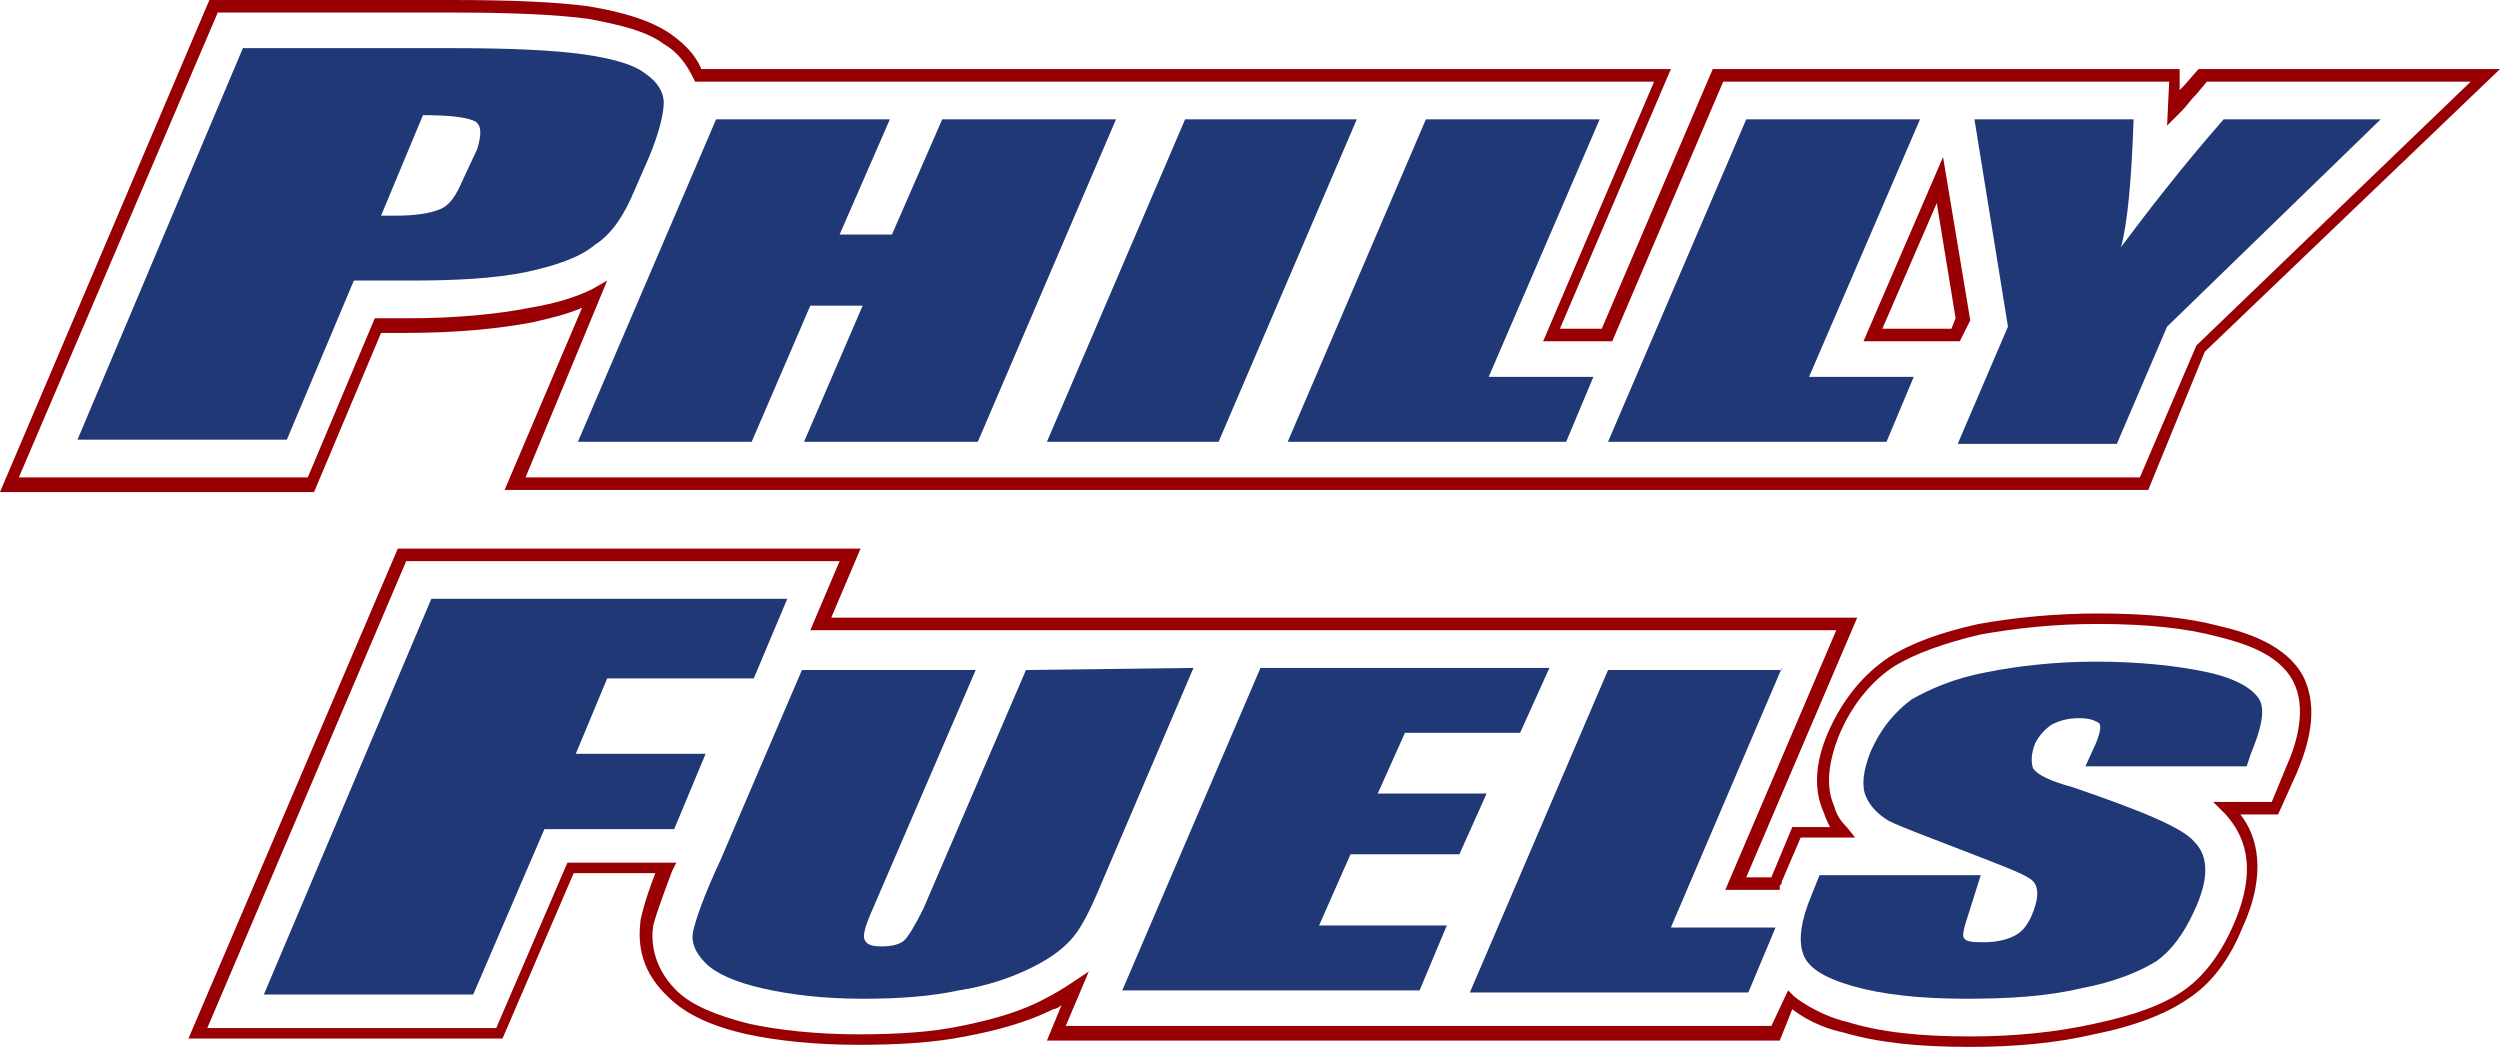
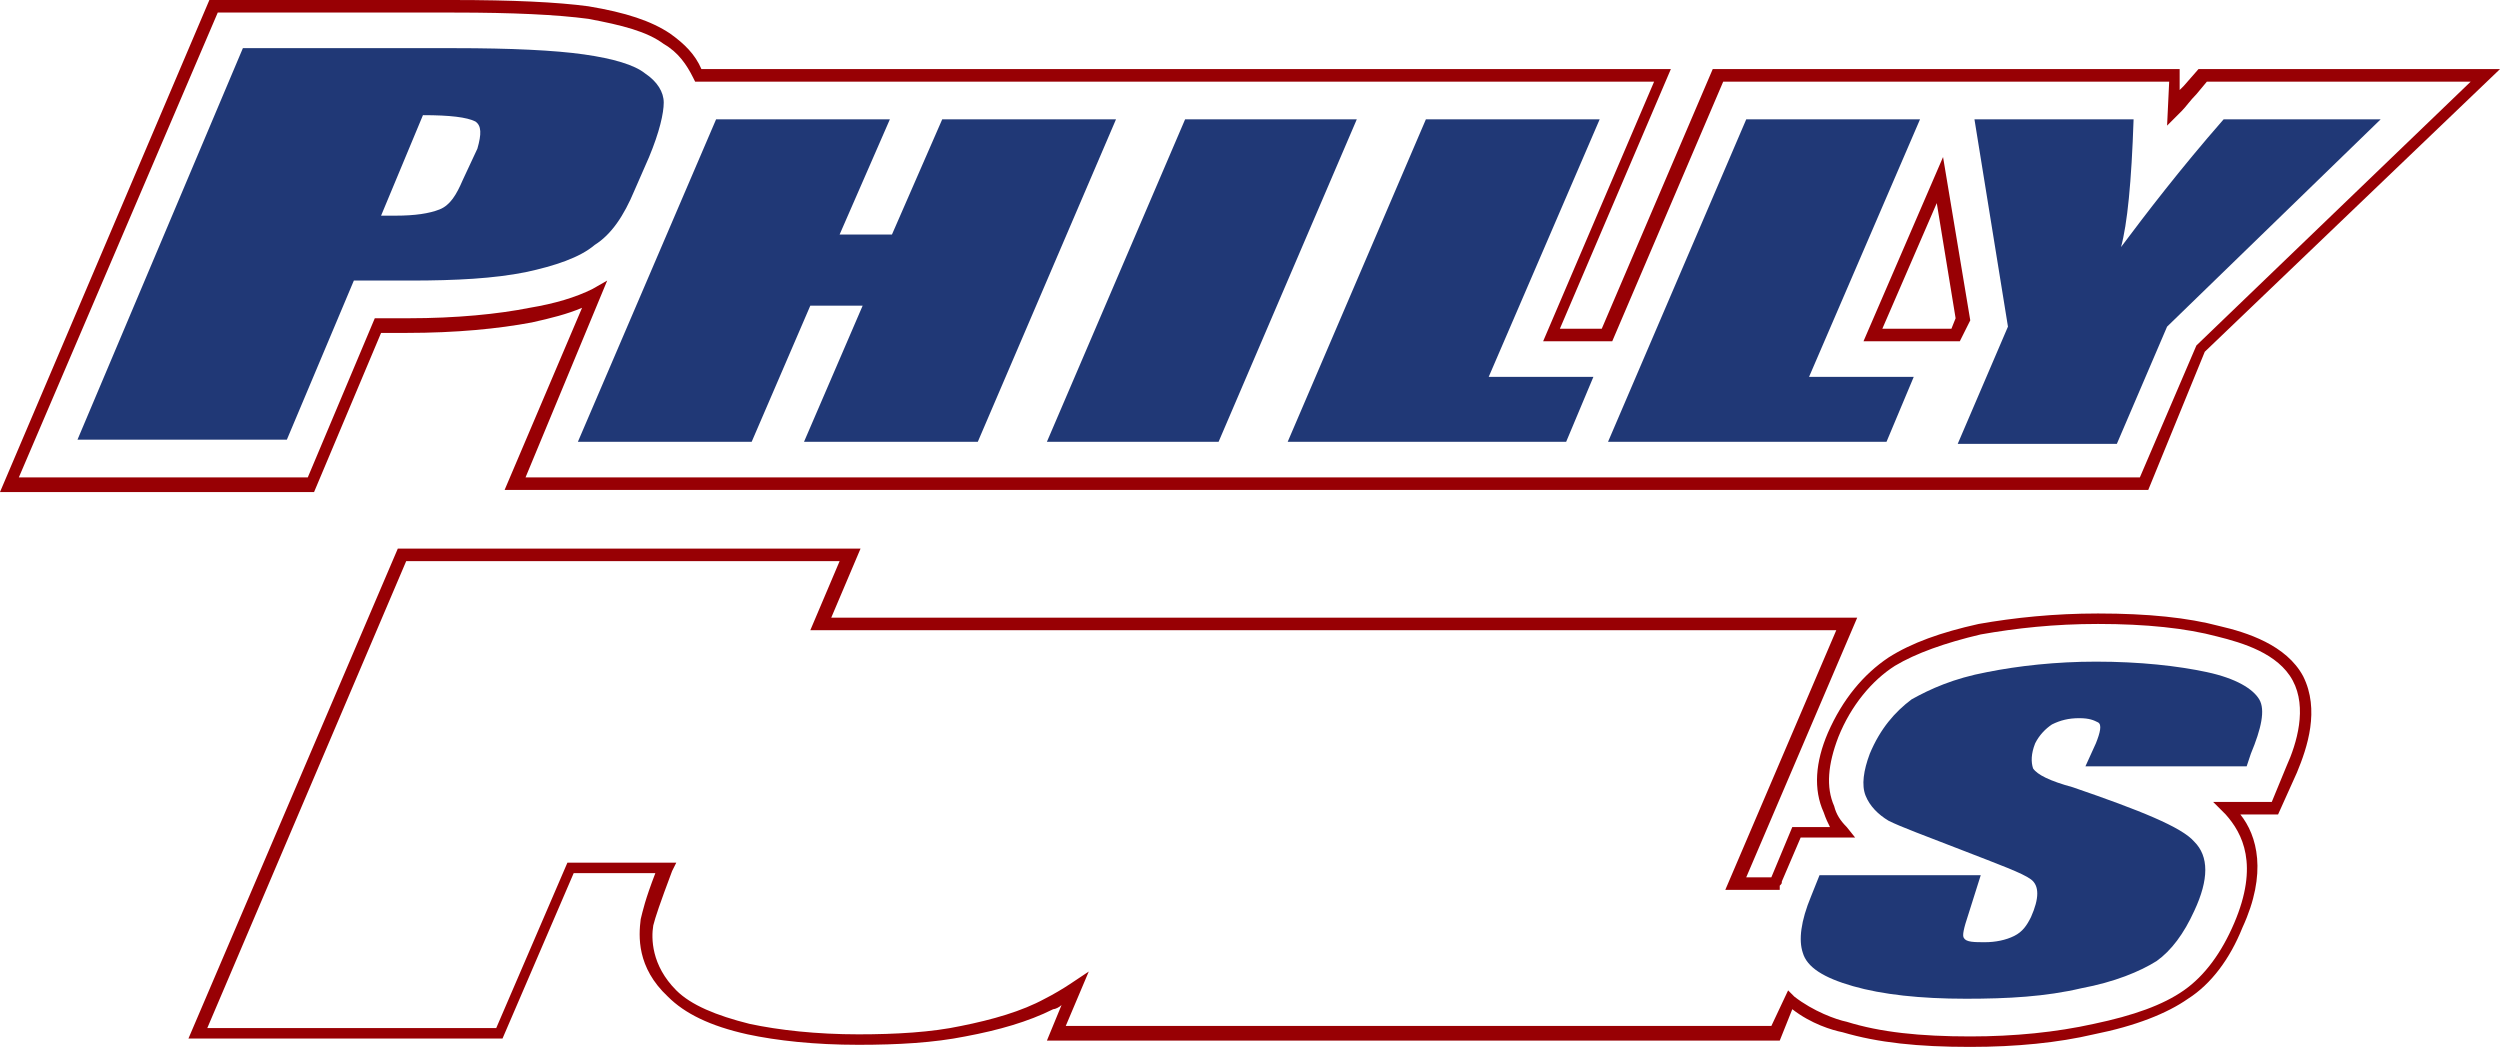
<svg xmlns="http://www.w3.org/2000/svg" xml:space="preserve" id="Layer_1" x="0" y="0" style="enable-background:new 0 0 119.4 50" version="1.1" viewBox="0 0 119.4 50">
  <style type="text/css">.st0{fill:#203876}.st1{fill:#980004}</style>
  <g>
    <g>
      <g>
        <g>
          <path d="M11.6 2.3h10.1c2.7 0 4.8.1 6.2.3 1.4.2 2.4.5 2.9.9.6.4.9.9.9 1.4s-.2 1.4-.7 2.6l-.7 1.6c-.5 1.2-1.1 2.1-1.9 2.6-.7.6-1.9 1-3.3 1.3-1.5.3-3.3.4-5.5.4h-2.7L13.7 21h-10l7.9-18.7zm8.6 3.2-2 4.8h.7c.9 0 1.6-.1 2.1-.3.5-.2.8-.7 1.1-1.4l.7-1.5c.2-.7.2-1.1-.1-1.3-.4-.2-1.2-.3-2.5-.3zM53.3 5.7l-6.6 15.4h-8.3l2.8-6.5h-2.5l-2.8 6.5h-8.3l6.6-15.4h8.3l-2.4 5.5h2.5L45 5.7h8.3zM64.8 5.7l-6.6 15.4H50l6.6-15.4h8.2zM76.4 5.7 71.1 18h5l-1.3 3.1H61.5l6.6-15.4h8.3zM91.7 5.7 86.4 18h5l-1.3 3.1H76.8l6.6-15.4h8.3zM113.7 5.7l-10.2 9.9-2.4 5.6h-7.6l2.4-5.6-1.6-9.9h7.6c-.1 3-.3 5-.6 6.1 1.2-1.6 2.8-3.7 4.9-6.1h7.5z" class="st0" />
        </g>
      </g>
      <g>
        <g>
          <path d="M102.6 23.4H24.1l3.7-8.7c-.7.3-1.5.5-2.4.7-1.6.3-3.6.5-6 .5h-1.2L15 23.5H0L10 0h11.6c2.9 0 5 .1 6.5.3 1.8.3 3 .7 3.9 1.3.7.5 1.2 1 1.5 1.7h46.3l-5.3 12.4h2l5.3-12.4h22.3v1l.2-.2.7-.8h14.4l-14.1 13.5-2.7 6.6zm-77.5-.6h77.1l2.7-6.3L118 3.9h-12.6l-.5.6c-.3.3-.5.6-.7.8l-.7.7.1-2.1H82.3L77 16.3h-3.3L79 3.9H33.2l-.1-.2c-.3-.6-.7-1.2-1.4-1.6-.8-.6-2-.9-3.6-1.2-1.5-.2-3.6-.3-6.4-.3H10.4L.9 22.8h13.8l3.2-7.6h1.6c2.3 0 4.3-.2 5.8-.5 1.2-.2 2.2-.5 3-.9l.7-.4-3.9 9.4zm68.5-6.5H89l3.8-8.8 1.3 7.8-.5 1zm-3.7-.6h3.3l.2-.5-.9-5.5-2.6 6z" class="st1" />
        </g>
      </g>
    </g>
    <g>
-       <path d="M20.6 28.6h17L36 32.4h-7L27.5 36h6.2l-1.5 3.6H26l-3.4 7.9h-10l8-18.9zM57 31.9l-4.4 10.3c-.5 1.2-.9 2-1.3 2.5s-1 1-2 1.5-2.2.9-3.5 1.1c-1.4.3-2.9.4-4.6.4-1.9 0-3.5-.2-4.8-.5-1.3-.3-2.2-.7-2.7-1.2s-.7-1-.6-1.5c.1-.5.5-1.7 1.3-3.4l3.9-9.1h8.3l-5 11.6c-.3.7-.4 1.1-.3 1.3.1.2.3.3.8.3s.9-.1 1.1-.3c.2-.2.5-.7.9-1.5L49 32l8-.1zM60.2 31.9H74L72.6 35h-5.5l-1.3 2.9H71l-1.3 2.9h-5.2L63 44.2h6.1l-1.3 3.1H53.6l6.6-15.4zM85.1 31.9l-5.3 12.4h5l-1.3 3.1H70.2L76.8 32h8.3z" class="st0" />
      <g>
        <g>
          <path d="M94.1 50c-2.5 0-4.4-.2-6.1-.7-.5-.1-1.5-.4-2.4-1.1l-.6 1.5H50l.7-1.7c-.1.1-.3.2-.4.2-1.2.6-2.6 1-4.2 1.3-1.5.3-3.2.4-5.1.4-2.1 0-3.9-.2-5.3-.5-1.8-.4-3-1-3.8-1.8-1.5-1.4-1.4-2.9-1.3-3.7.1-.4.2-.9.7-2.2h-3.9L24 49.6H9l10-23.4h22.1l-1.4 3.3h49l-5.3 12.4h1.2l1-2.4h1.8c-.1-.2-.2-.4-.3-.7-.5-1.1-.4-2.4.2-3.8.7-1.6 1.7-2.8 2.9-3.6 1.1-.7 2.5-1.2 4.3-1.6 1.7-.3 3.6-.5 5.7-.5 2.4 0 4.3.2 5.8.6 1.3.3 3.2.9 4 2.4.8 1.6.2 3.4-.3 4.6l-.9 2H107c.8 1 1.3 2.8.1 5.4-.6 1.5-1.5 2.7-2.6 3.4-1 .7-2.5 1.3-4.5 1.7-1.7.4-3.7.6-5.9.6zm-8.7-2.7.3.3c.9.7 2 1.1 2.5 1.2 1.6.5 3.5.7 5.9.7 2.1 0 4.1-.2 5.9-.6 1.9-.4 3.3-.9 4.3-1.6 1-.7 1.8-1.8 2.4-3.2 1.2-2.8.4-4.3-.4-5.2l-.1-.1-.5-.5h2.8l.7-1.7c.5-1.1 1-2.8.3-4.1-.7-1.3-2.4-1.8-3.6-2.1-1.5-.4-3.4-.6-5.7-.6-2.1 0-3.9.2-5.6.5-1.7.4-3.1.9-4.1 1.5-1.1.7-2.1 1.9-2.7 3.4-.5 1.3-.6 2.4-.2 3.3.1.4.3.7.6 1l.4.5H86l-.9 2.1c0 .1 0 .1-.1.2v.2h-2.6l5.3-12.4h-49l1.4-3.3H19.4L9.9 49.1h13.8l3.4-7.9h5.2l-.2.4c-.6 1.6-.8 2.2-.9 2.6-.1.6-.1 1.9 1.1 3.1.7.7 1.9 1.2 3.5 1.6 1.4.3 3.2.5 5.2.5 1.8 0 3.5-.1 4.9-.4 1.5-.3 2.9-.7 4-1.3.4-.2.9-.5 1.2-.7l.9-.6-1.1 2.6h33.7l.8-1.7z" class="st1" />
        </g>
      </g>
      <path d="M107.3 36.6h-7.7l.5-1.1c.2-.5.3-.9.1-1s-.4-.2-.9-.2-.9.1-1.3.3c-.3.2-.6.5-.8.9-.2.5-.2.9-.1 1.2.2.3.8.6 1.9.9 3.2 1.1 5.2 1.9 5.8 2.6.7.7.7 1.8 0 3.3-.5 1.1-1.1 1.9-1.8 2.4-.8.5-2 1-3.6 1.3-1.7.4-3.5.5-5.5.5-2.2 0-4-.2-5.4-.6-1.4-.4-2.2-.9-2.4-1.6-.2-.6-.1-1.5.4-2.7l.4-1h7.7l-.6 1.9c-.2.6-.3 1-.2 1.1.1.2.5.2 1 .2s1-.1 1.4-.3c.4-.2.6-.5.8-.9.4-.9.4-1.5 0-1.8-.4-.3-1.5-.7-3.3-1.4-1.8-.7-2.9-1.1-3.5-1.4-.5-.3-.9-.7-1.1-1.2-.2-.5-.1-1.2.2-2 .5-1.2 1.2-2 2-2.6.9-.5 2-1 3.6-1.3 1.5-.3 3.3-.5 5.2-.5 2.1 0 3.9.2 5.3.5s2.2.8 2.5 1.3c.3.5.1 1.4-.4 2.6l-.2.6z" class="st0" />
    </g>
  </g>
</svg>